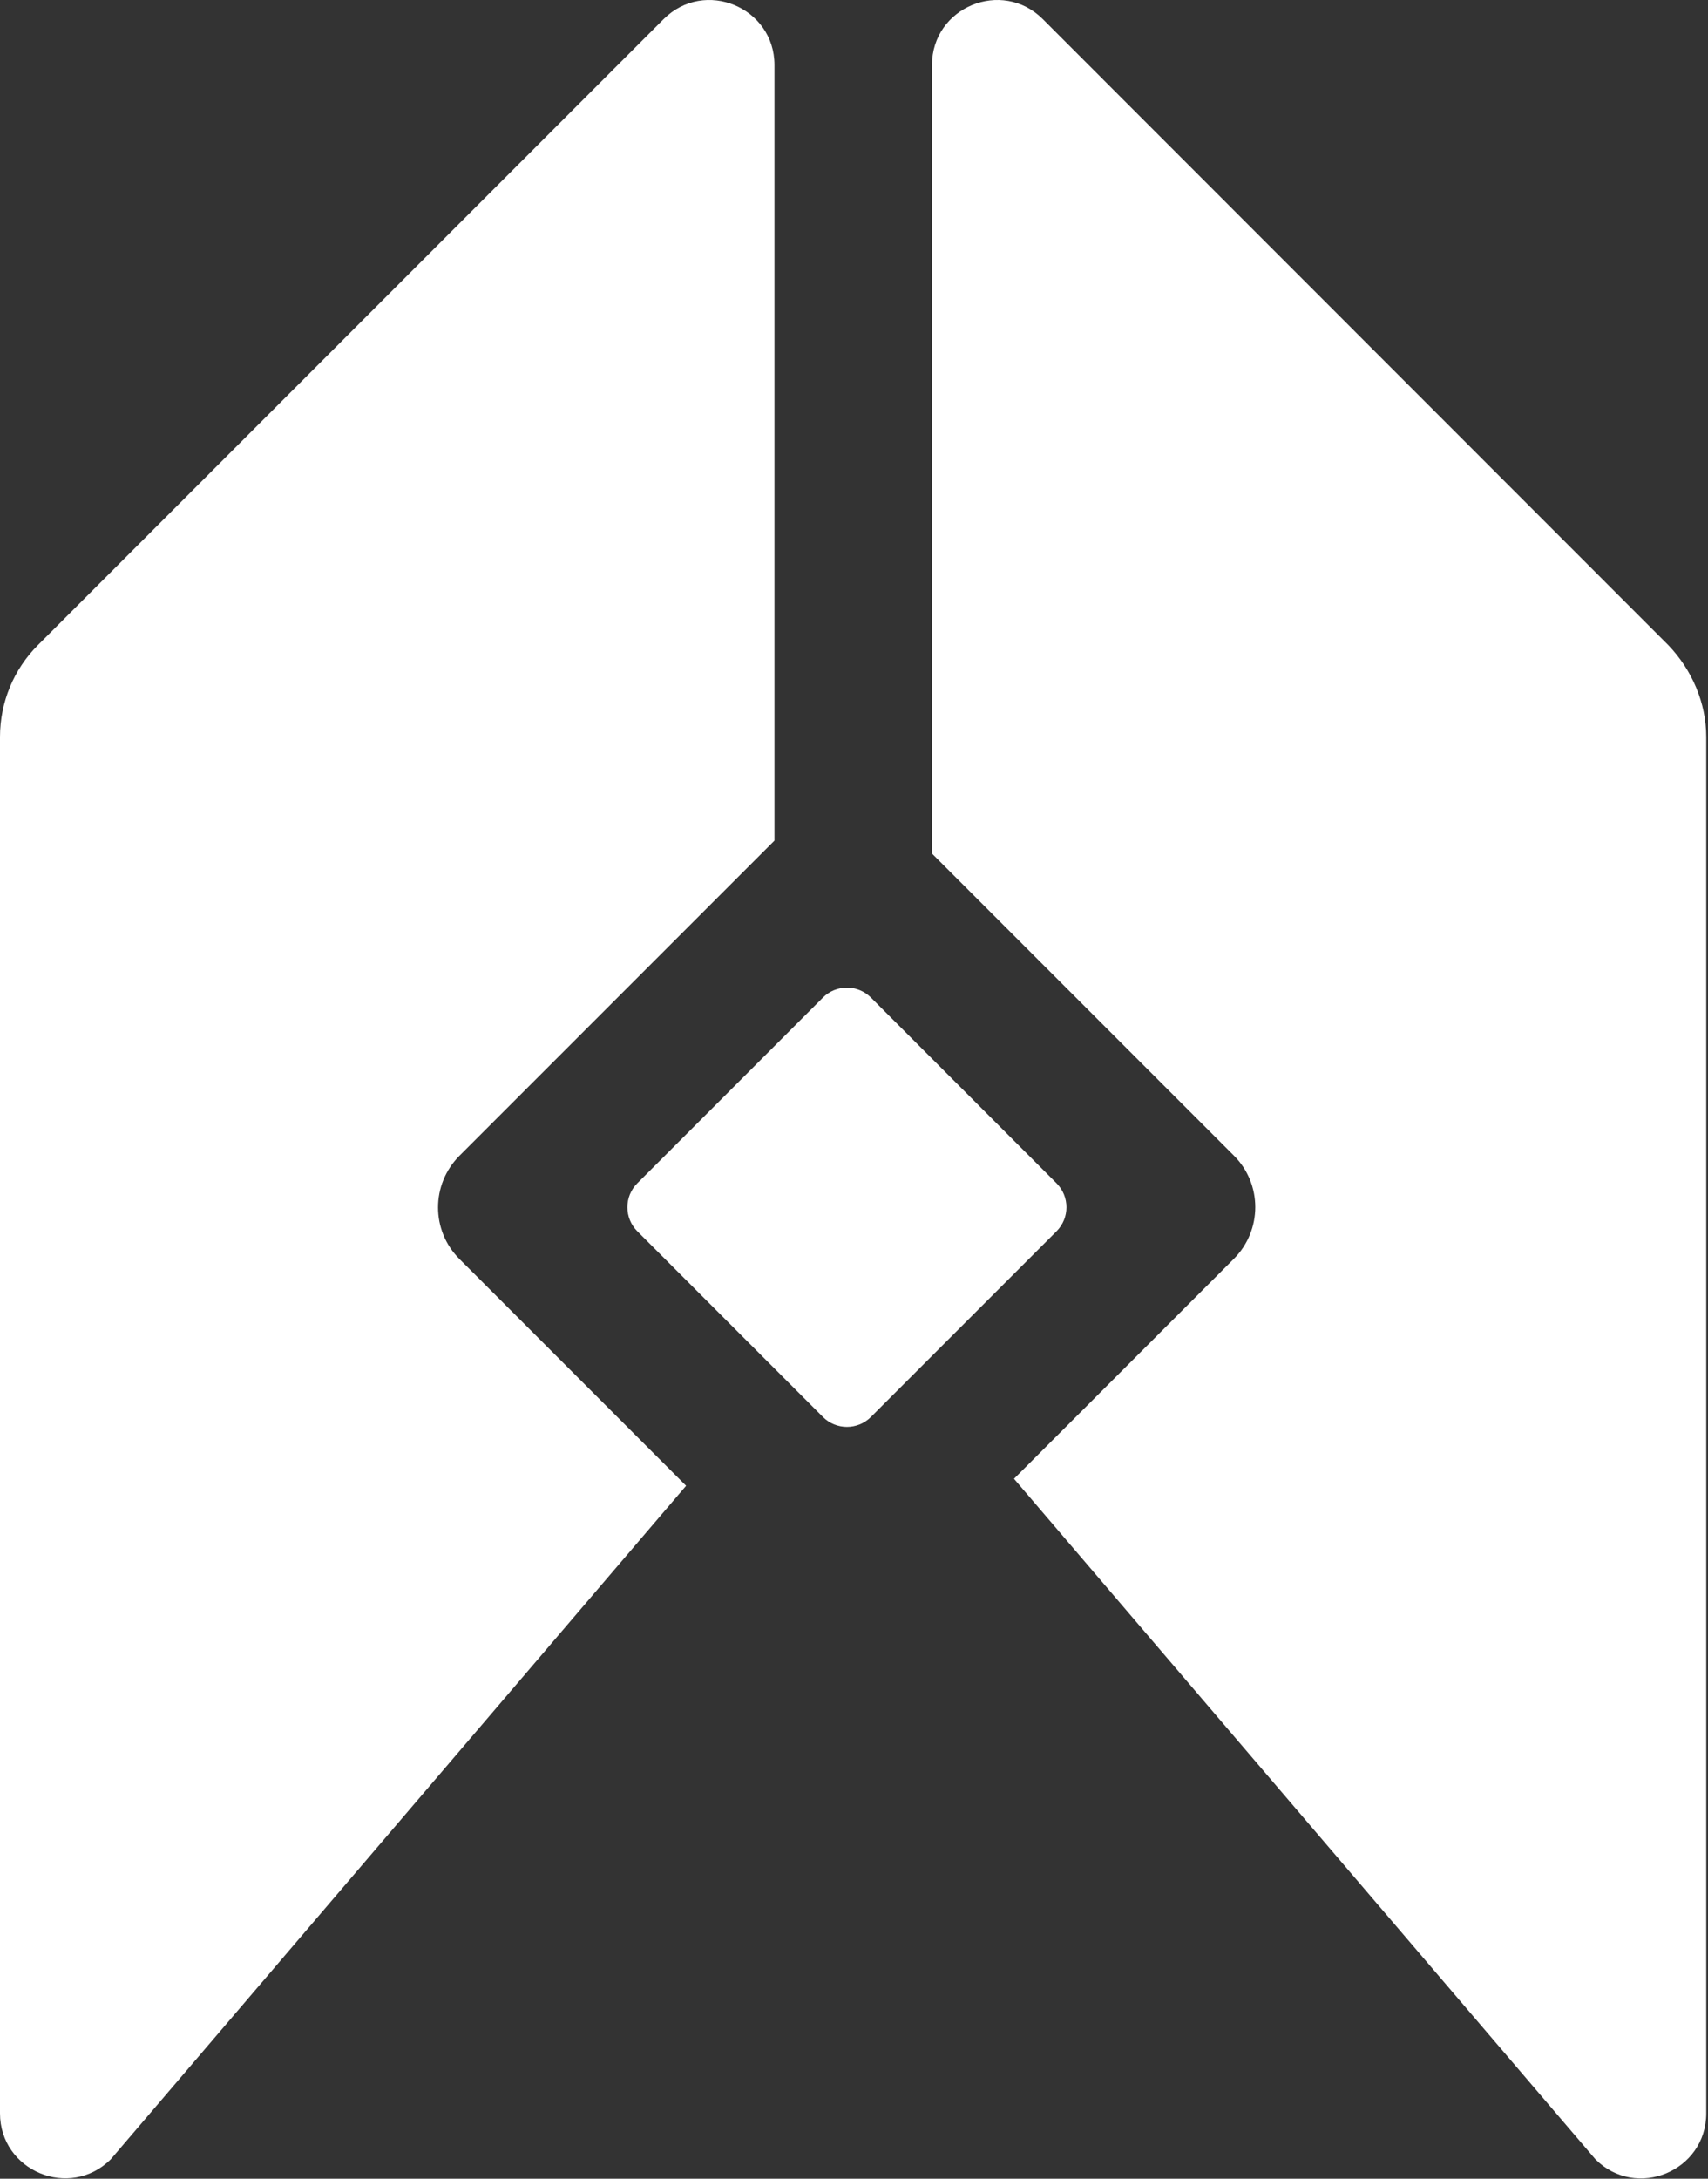
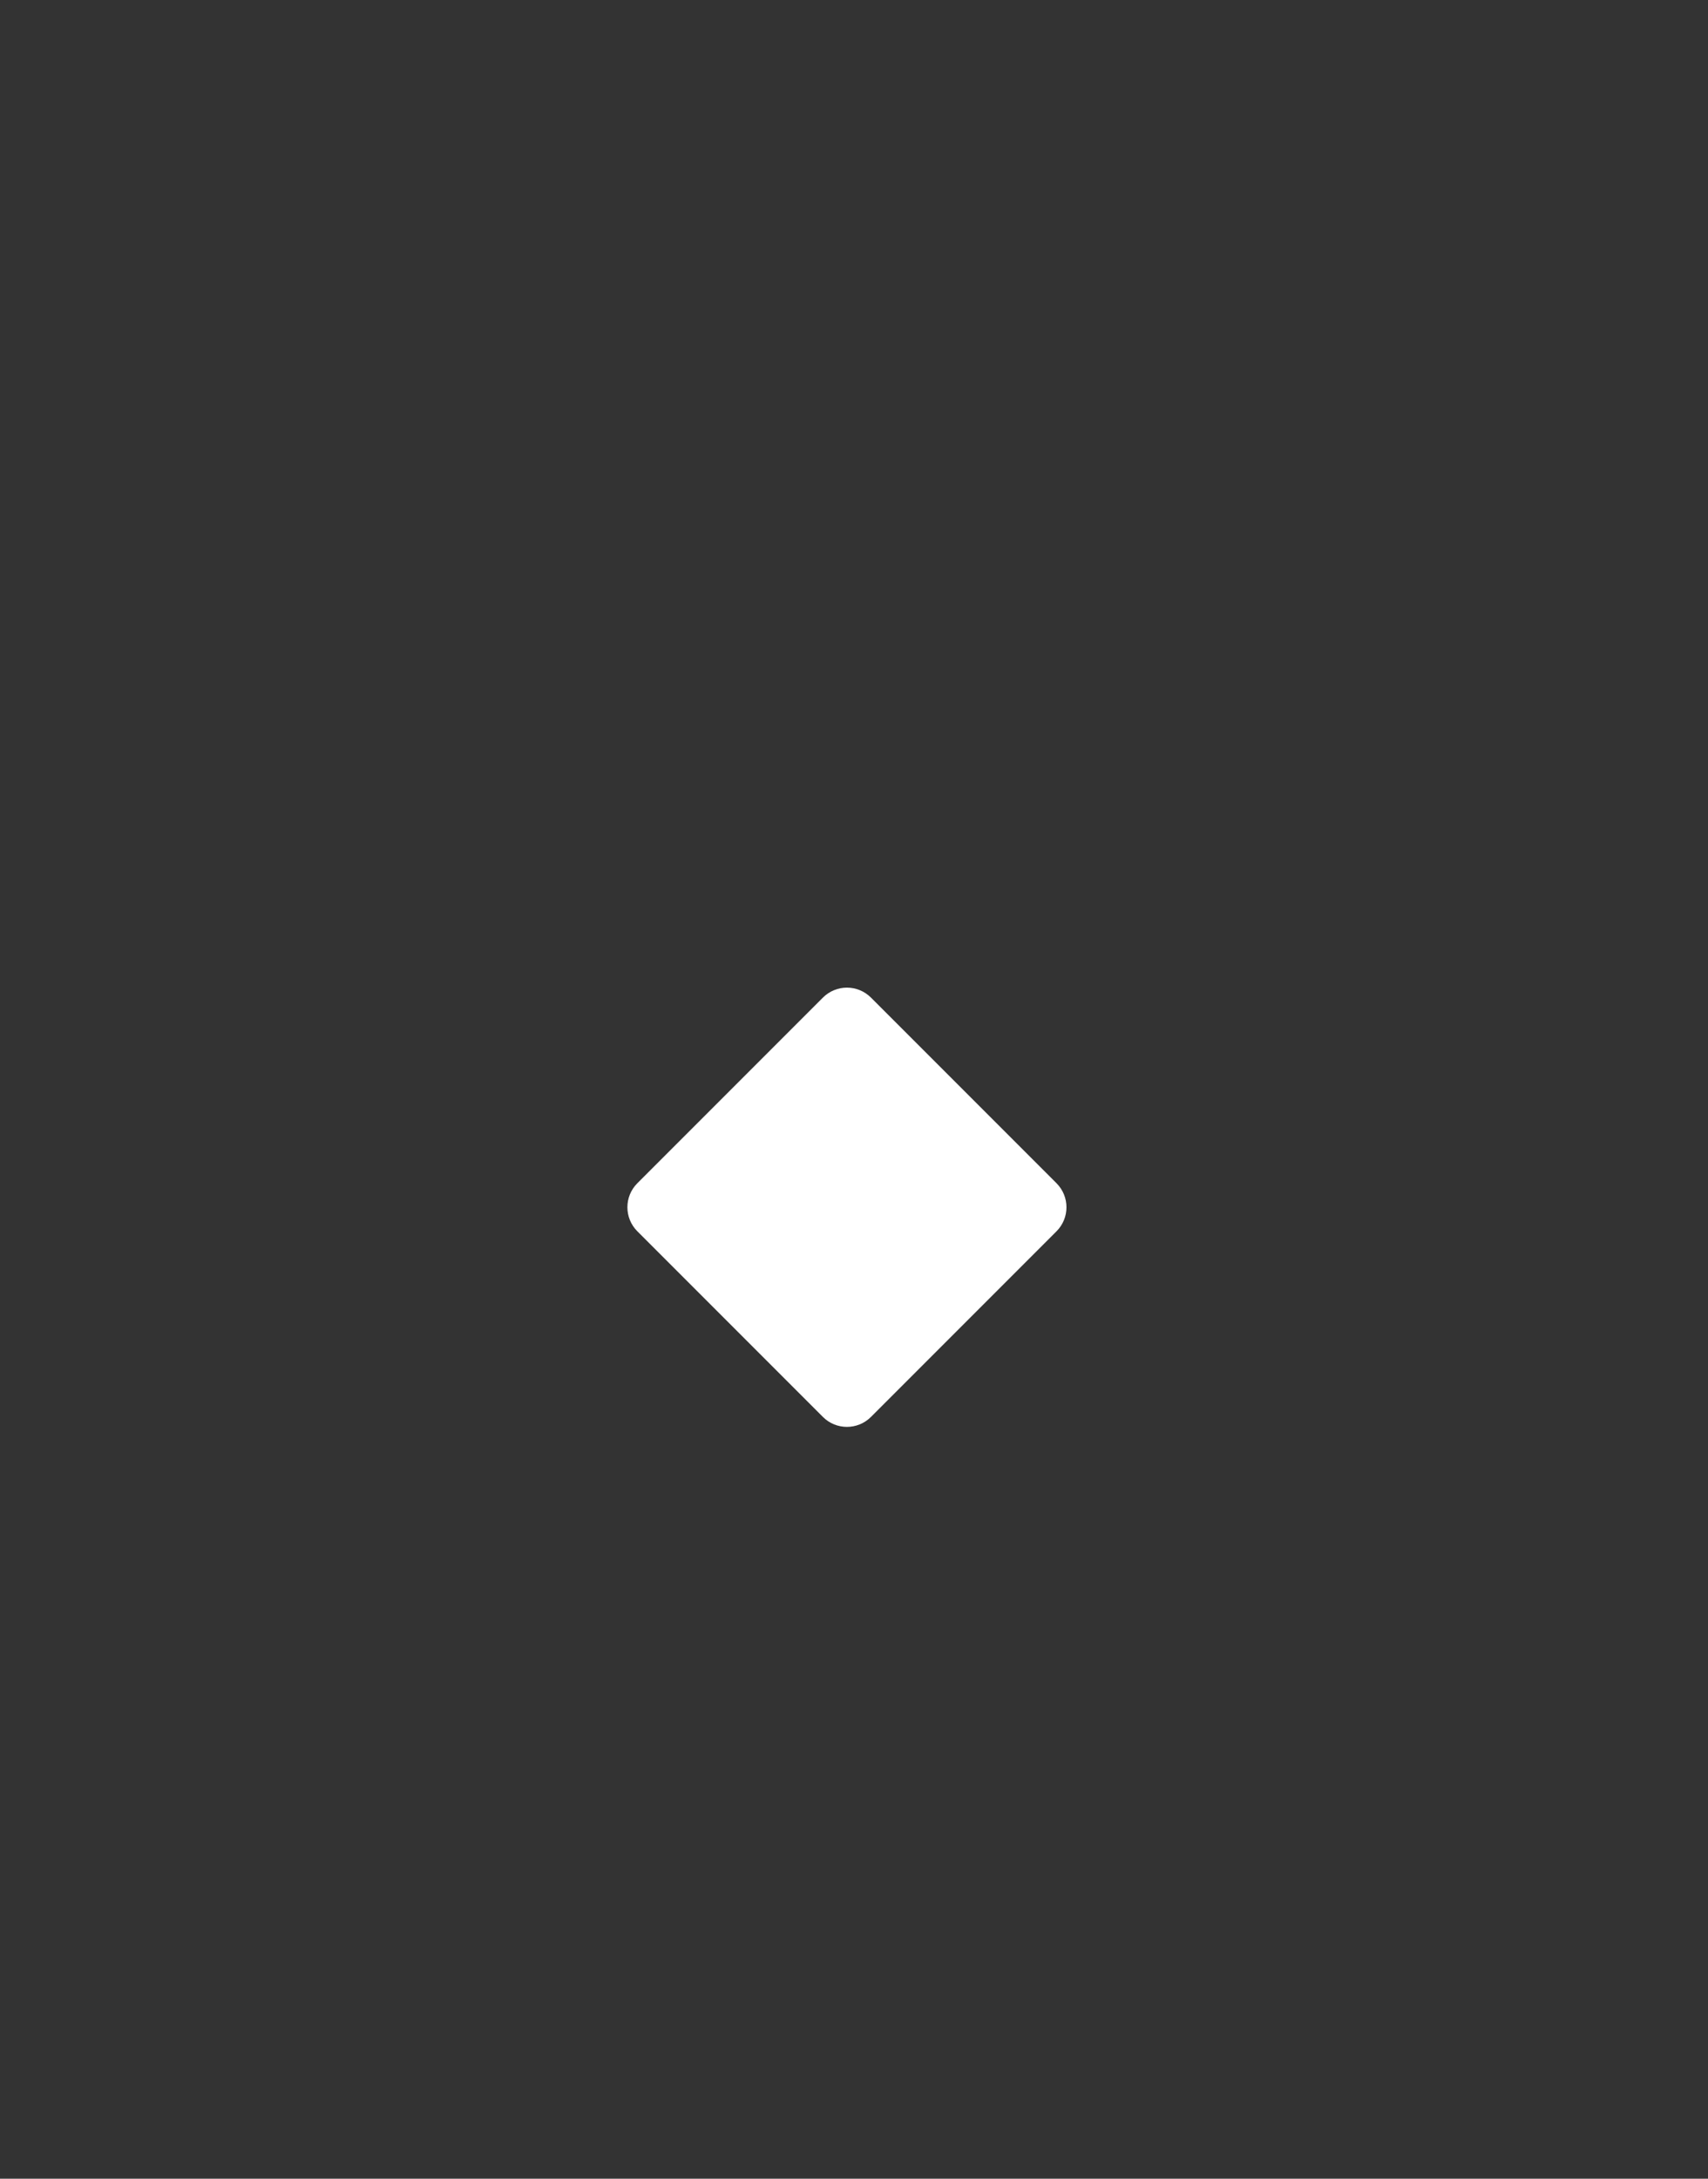
<svg xmlns="http://www.w3.org/2000/svg" width="549" height="700" viewBox="0 0 549 700" fill="none">
  <rect x="0" y="0" width="549" height="700" fill="#333333" stroke="none" />
  <path d="M264.504 320.517L204.865 380.154C200.599 384.42 200.599 391.338 204.865 395.603L264.504 455.242C268.769 459.508 275.687 459.508 279.953 455.242L339.59 395.603C343.858 391.338 343.858 384.42 339.59 380.154L279.953 320.517C275.687 316.249 268.769 316.249 264.504 320.517Z" fill="white" />
-   <path d="M147.632 371.382L248.941 270.073V20.913C248.941 2.34 226.509 -6.984 213.326 6.127L12.162 207.291C4.444 215.011 0 225.572 0 236.788V678.953C0 697.527 22.432 706.848 35.615 693.74L220.538 477.354L147.632 404.448C138.527 395.344 138.527 380.56 147.632 371.382Z" fill="white" />
-   <path d="M536.273 207.305L335.182 6.141C322.072 -6.967 299.567 2.281 299.567 20.928V274.239L396.653 371.324C405.758 380.428 405.758 395.214 396.653 404.39L325.932 475.111L512.82 693.754C525.93 706.865 548.435 697.614 548.435 678.968V236.803C548.435 225.879 543.92 215.317 536.273 207.305Z" fill="white" />
</svg>